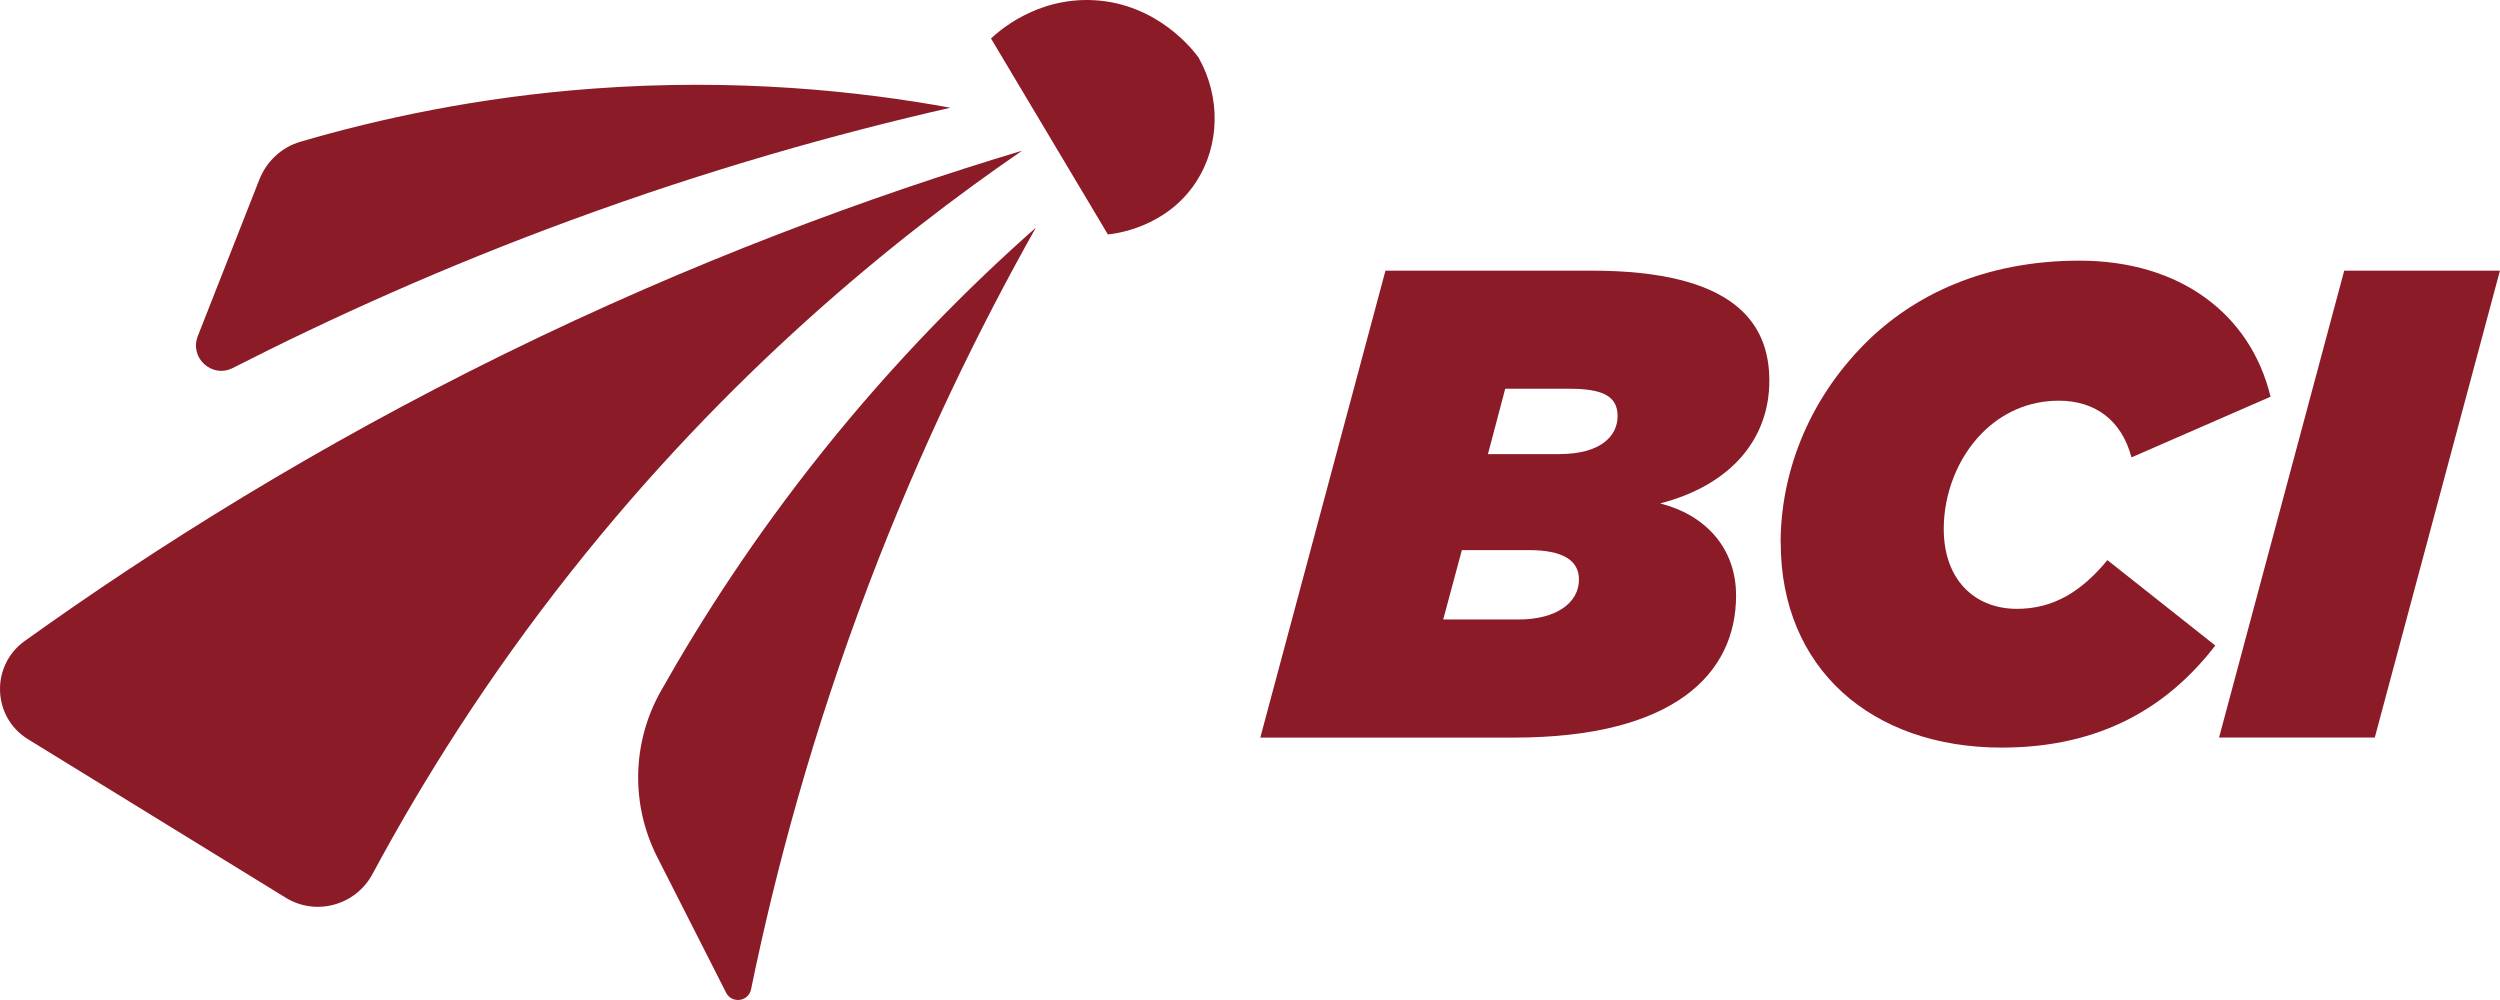
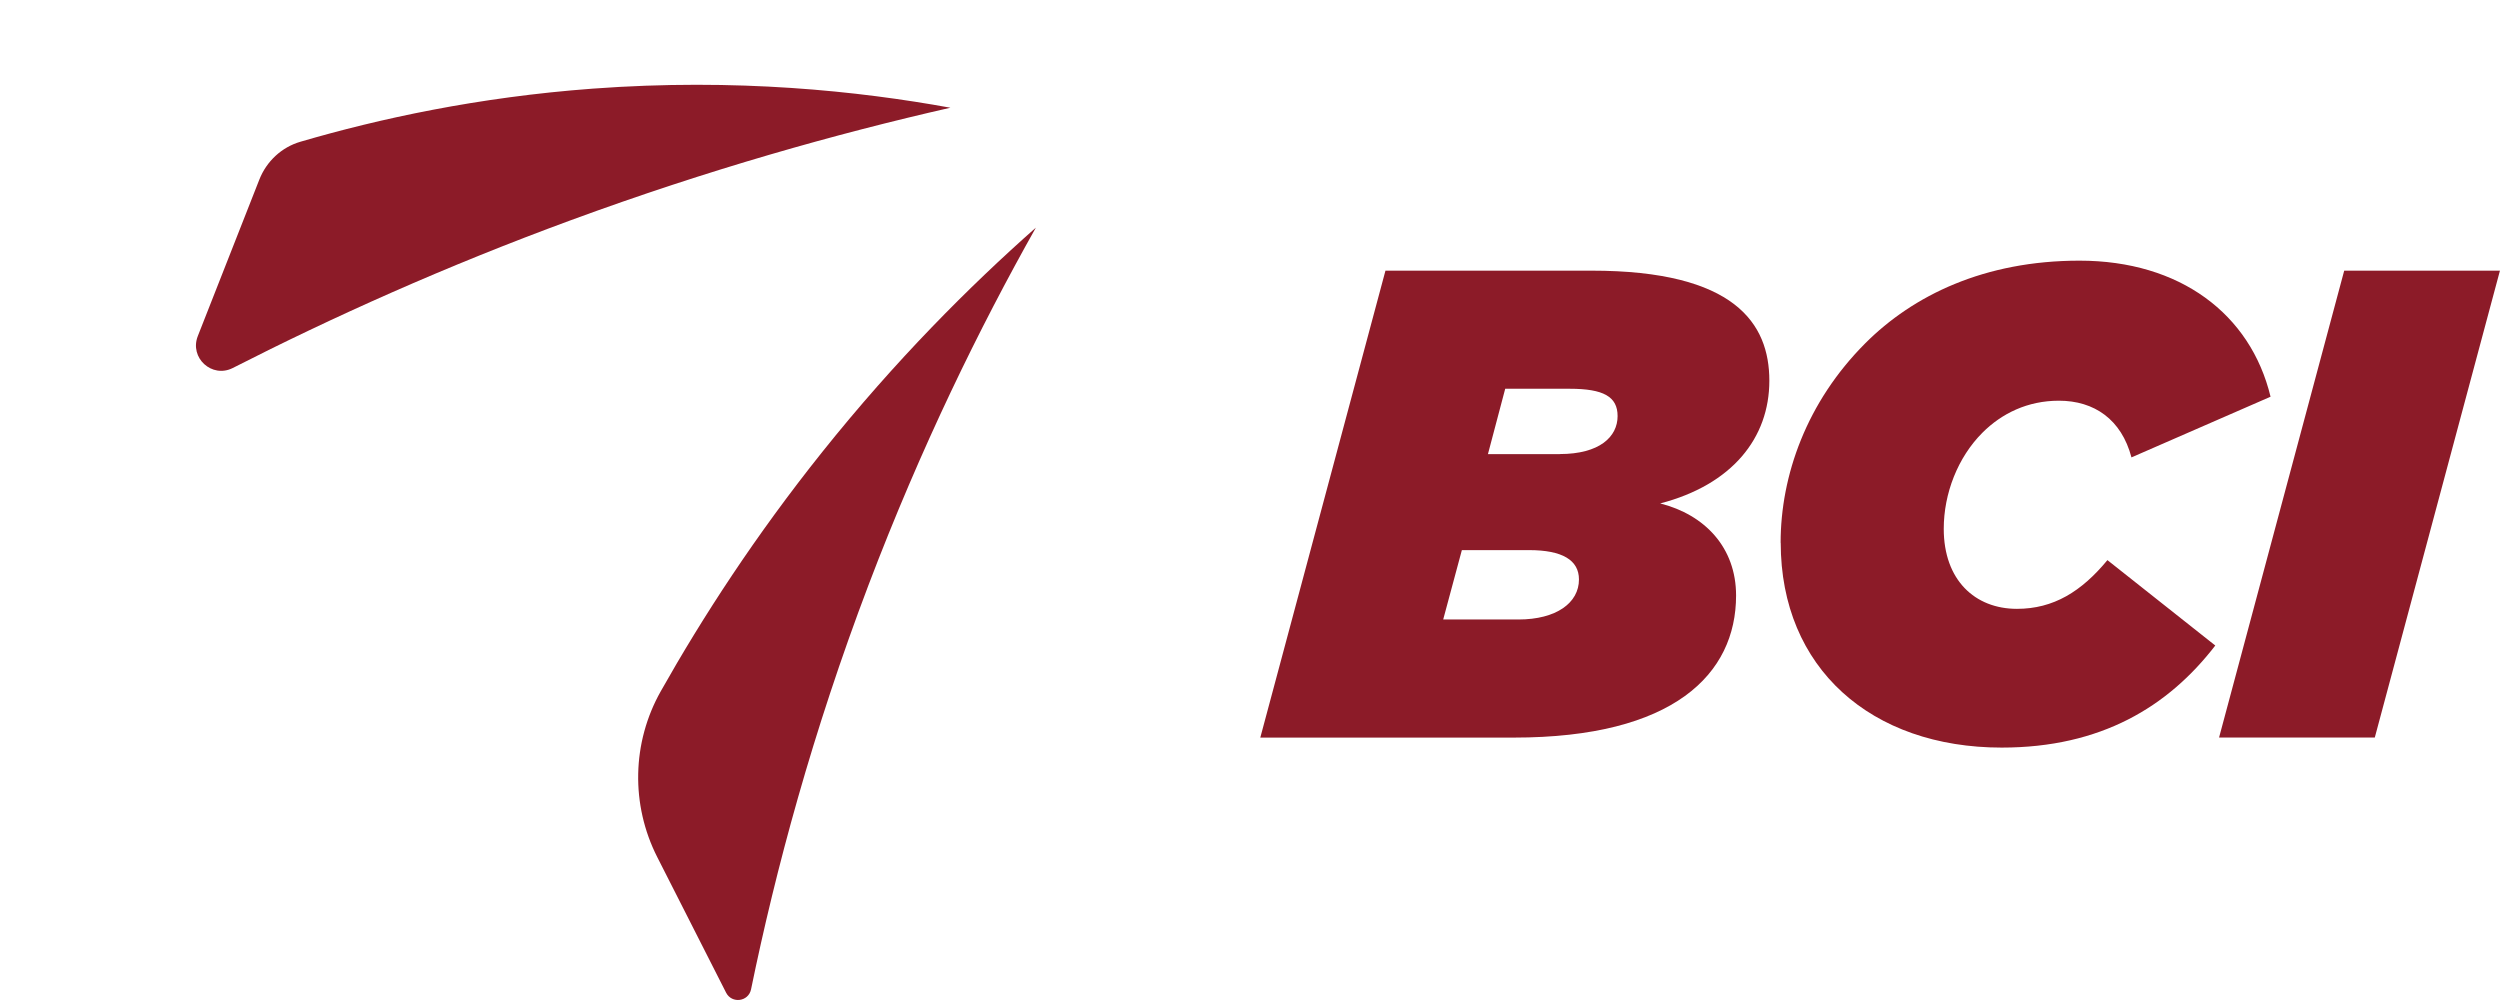
<svg xmlns="http://www.w3.org/2000/svg" width="380" height="152" viewBox="0 0 380 152" fill="none">
  <path d="M157.442 34.621C148.887 49.813 139.994 67.933 132.029 88.883C123.502 111.339 117.897 132.191 114.16 150.381C113.766 152.268 111.238 152.591 110.367 150.888C106.883 144.017 103.399 137.146 99.901 130.276C95.855 122.307 96.052 112.846 100.435 105.074C106.785 93.81 114.82 81.421 124.977 68.707C136.117 54.769 147.355 43.519 157.428 34.621H157.442Z" fill="#8C1B28" />
-   <path d="M155.335 22.921C135.738 36.367 110.535 56.909 86.822 86.869C74.038 103.018 64.205 118.745 56.619 132.852C54.048 137.625 48.022 139.287 43.414 136.443C30.363 128.417 17.312 120.392 4.262 112.367C-1.203 109.002 -1.456 101.174 3.756 97.429C23.803 83.068 48.078 67.848 76.68 53.797C105.338 39.732 132.113 29.891 155.349 22.907L155.335 22.921Z" fill="#8C1B28" />
  <path d="M144.461 16.374C127.07 20.331 107.627 25.807 86.822 33.453C67.618 40.506 50.452 48.25 35.378 55.937C32.217 57.542 28.762 54.388 30.068 51.08C33.187 43.153 36.305 35.212 39.424 27.286C40.52 24.512 42.81 22.372 45.675 21.541C57.658 18.036 72.648 14.769 90.081 13.474C111.926 11.855 130.554 13.84 144.461 16.374Z" fill="#8C1B28" />
-   <path d="M150.629 5.843L168.399 35.635C169.439 35.536 177.278 34.635 181.815 27.638C185.44 22.063 185.566 14.755 182.18 8.744C181.478 7.772 176.013 0.535 166.236 0.028C157.442 -0.422 151.64 4.9 150.643 5.843H150.629Z" fill="#8C1B28" />
  <path d="M210.572 41.14H241.927C263.673 41.14 268.941 49.151 268.941 57.866C268.941 66.581 263.28 73.677 252.351 76.521C259.122 78.239 263.884 83.209 263.884 90.516C263.884 102.484 254.373 112.114 230.098 112.114H191.565L210.586 41.154L210.572 41.14ZM230.801 94.163C236.561 94.163 240.002 91.629 240.002 88.081C240.002 85.138 237.474 83.617 232.416 83.617H222.203L219.366 94.163H230.801ZM237.08 69.017C243.149 69.017 245.874 66.384 245.874 63.245C245.874 60.302 243.753 59.091 238.597 59.091H228.792L226.165 69.031H237.094L237.08 69.017Z" fill="#8C1B28" />
  <path d="M270.655 82.505C270.655 72.269 274.603 61.119 283.509 52.192C290.786 44.899 301.617 39.62 316.087 39.62C331.357 39.62 342.09 47.729 345.124 60.302L323.982 69.524C322.464 63.752 318.32 60.907 312.954 60.907C308.206 60.907 304.258 62.836 301.322 65.779C297.585 69.524 295.45 75.001 295.45 80.379C295.45 88.179 300.198 92.544 306.576 92.544C312.139 92.544 316.382 89.911 320.329 85.138L336.723 98.119C329.545 107.44 319.332 113.634 304.258 113.634C284.436 113.634 270.669 101.569 270.669 82.505H270.655Z" fill="#8C1B28" />
  <path d="M356.32 41.14H379.991L360.97 112.1H337.299L356.32 41.14Z" fill="#8C1B28" />
</svg>